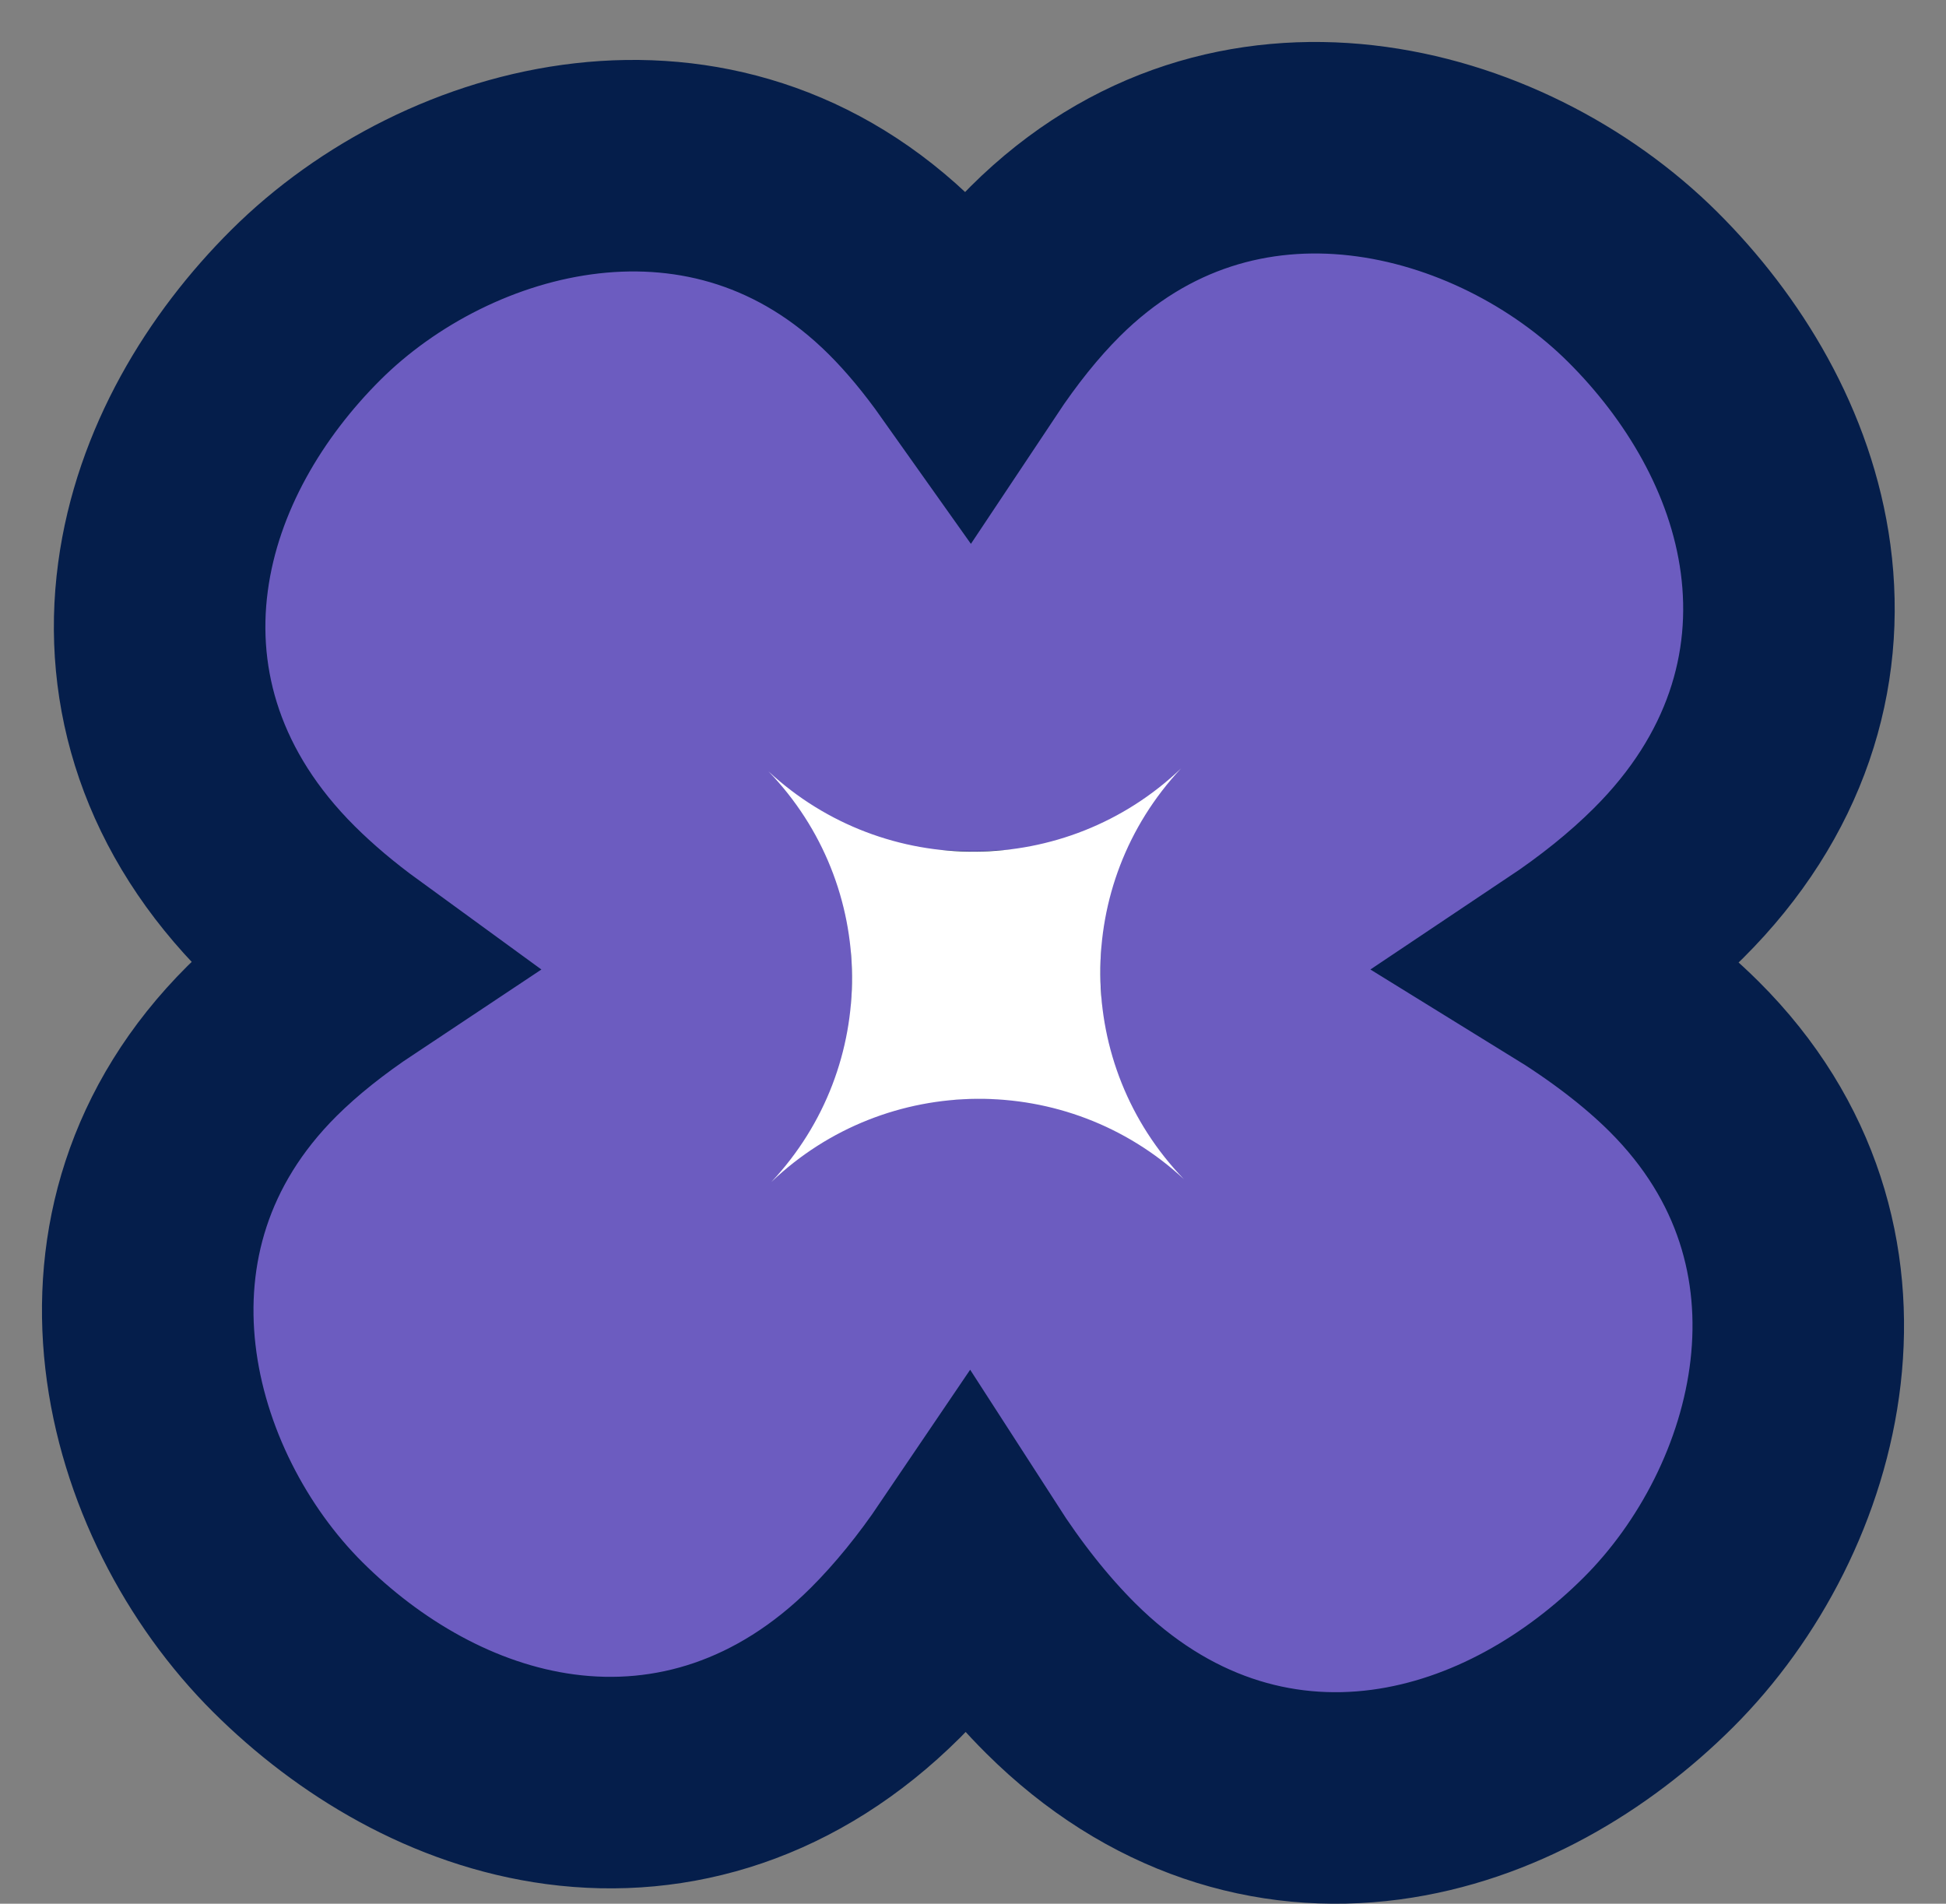
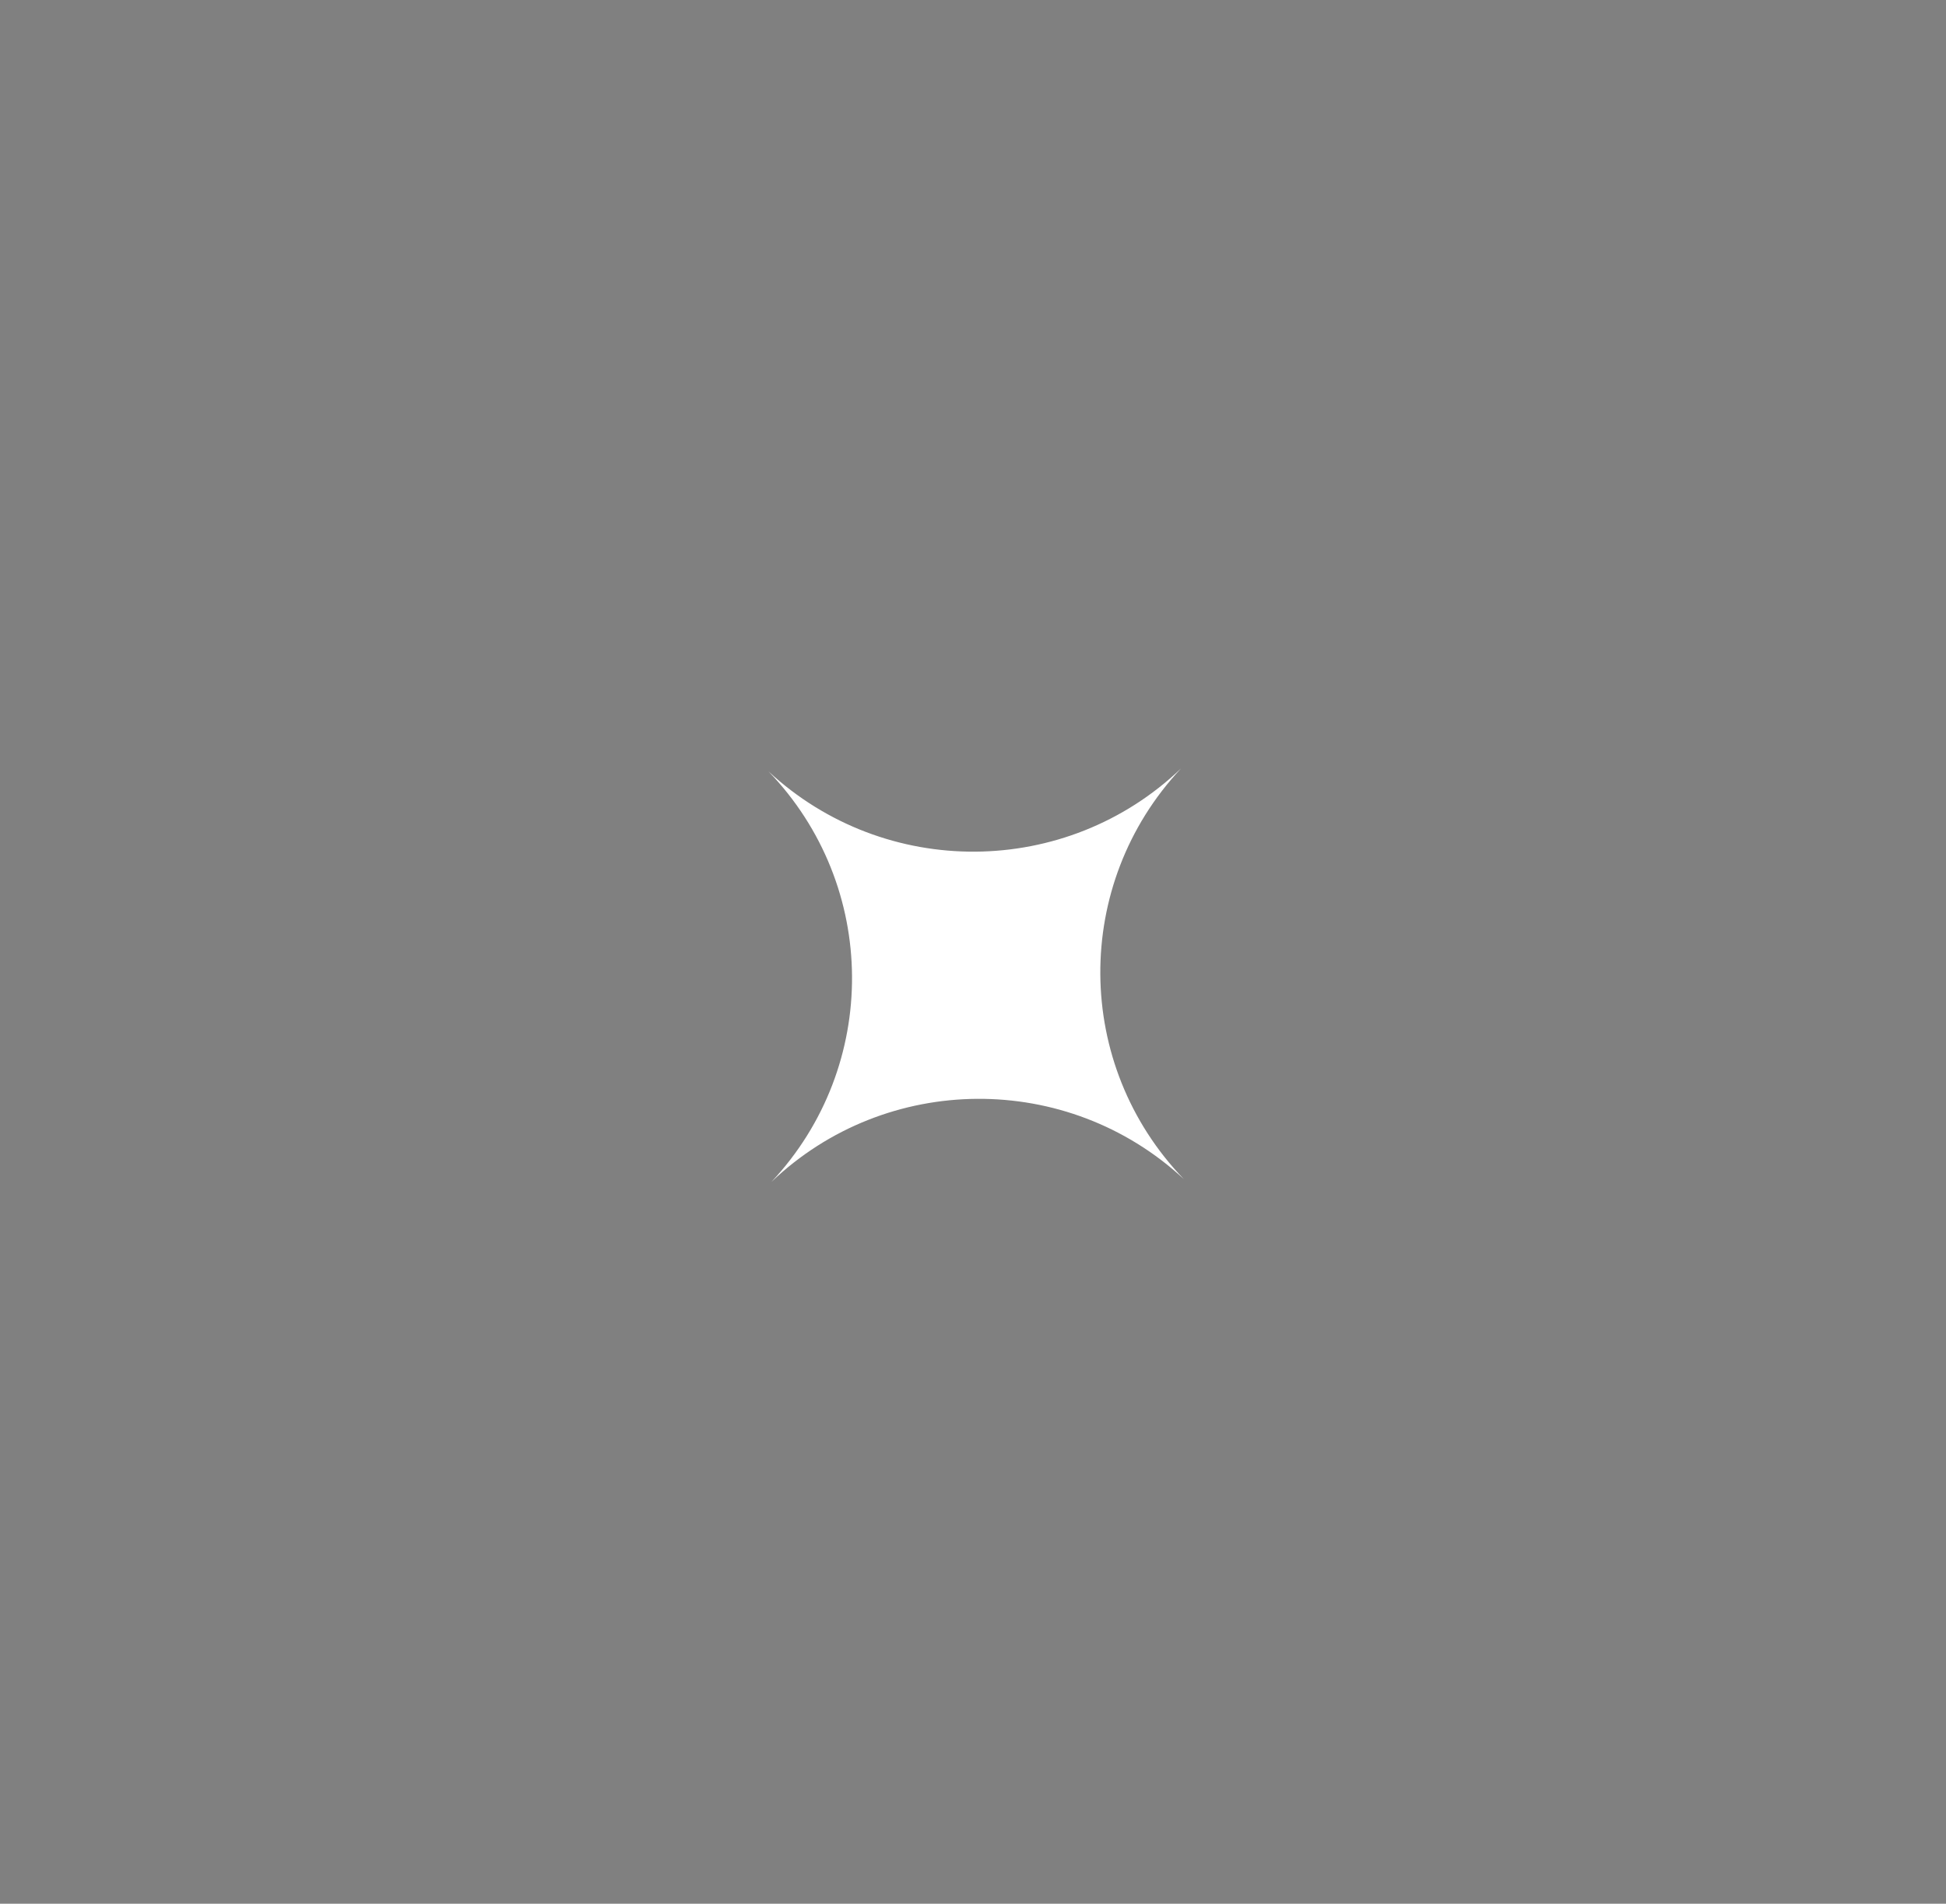
<svg xmlns="http://www.w3.org/2000/svg" fill="none" height="100%" overflow="visible" preserveAspectRatio="none" style="display: block;" viewBox="0 0 46 45" width="100%">
  <rect x="0" y="0" width="46" height="45" fill="#808080" stroke="none" />
  <g id="Vector">
-     <path d="M24.707 6.178C29.182 1.723 35.468 3.436 38.831 6.784C40.491 8.437 41.868 10.674 42.208 13.208C42.563 15.855 41.747 18.58 39.44 20.876C38.733 21.581 37.91 22.236 37.02 22.831C38.078 23.483 39.035 24.204 39.806 24.971C44.291 29.436 42.56 35.714 39.196 39.063C37.536 40.717 35.292 42.083 32.755 42.421C30.108 42.773 27.378 41.965 25.072 39.67C24.274 38.875 23.538 37.934 22.881 36.914C22.286 37.793 21.631 38.605 20.928 39.306C18.622 41.601 15.892 42.41 13.245 42.058C10.708 41.72 8.464 40.352 6.804 38.699C3.44 35.35 1.709 29.073 6.194 24.607C6.829 23.976 7.587 23.377 8.421 22.823C7.77 22.349 7.163 21.84 6.621 21.301C4.315 19.005 3.497 16.28 3.853 13.633C4.193 11.099 5.569 8.861 7.229 7.208C10.592 3.86 16.878 2.148 21.354 6.603C21.891 7.137 22.403 7.76 22.885 8.44C23.449 7.592 24.061 6.821 24.707 6.178ZM23.516 22.61C23.22 22.626 22.924 22.628 22.628 22.616C22.643 22.904 22.645 23.192 22.634 23.48C22.93 23.464 23.226 23.461 23.523 23.473C23.508 23.186 23.505 22.898 23.516 22.61Z" fill="#6C5CC0" id="Vector_2" stroke="#051E4B" stroke-width="5" />
    <path d="M27.985 27.873C25.377 25.168 25.348 20.906 27.917 18.165C25.2 20.761 20.919 20.79 18.165 18.233C20.773 20.938 20.802 25.2 18.233 27.94C20.95 25.345 25.232 25.315 27.985 27.873Z" fill="white" id="Vector_3" />
  </g>
</svg>